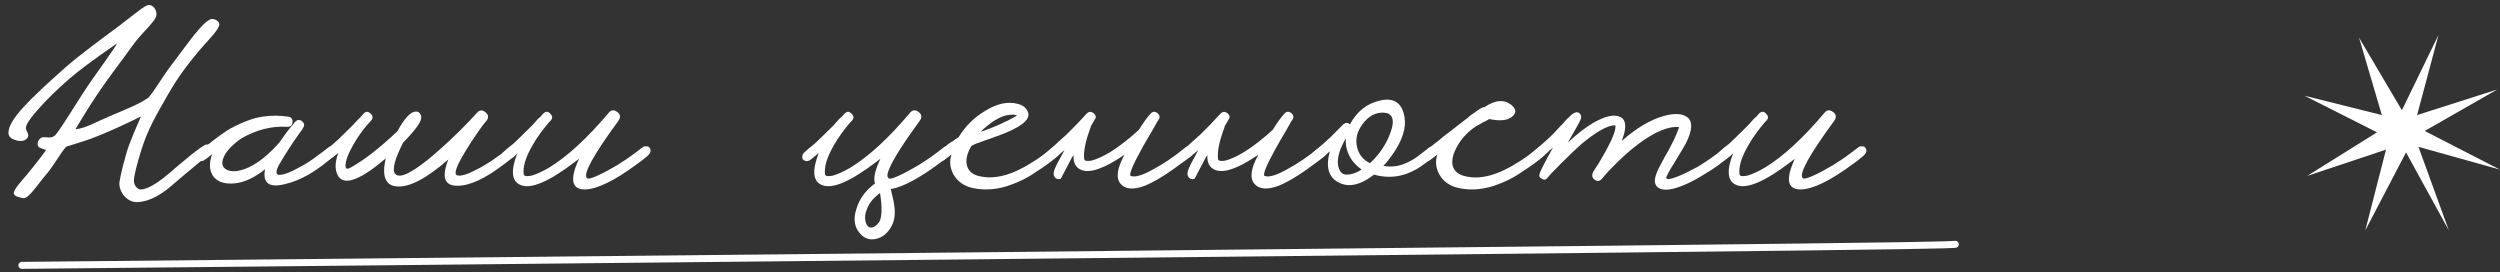
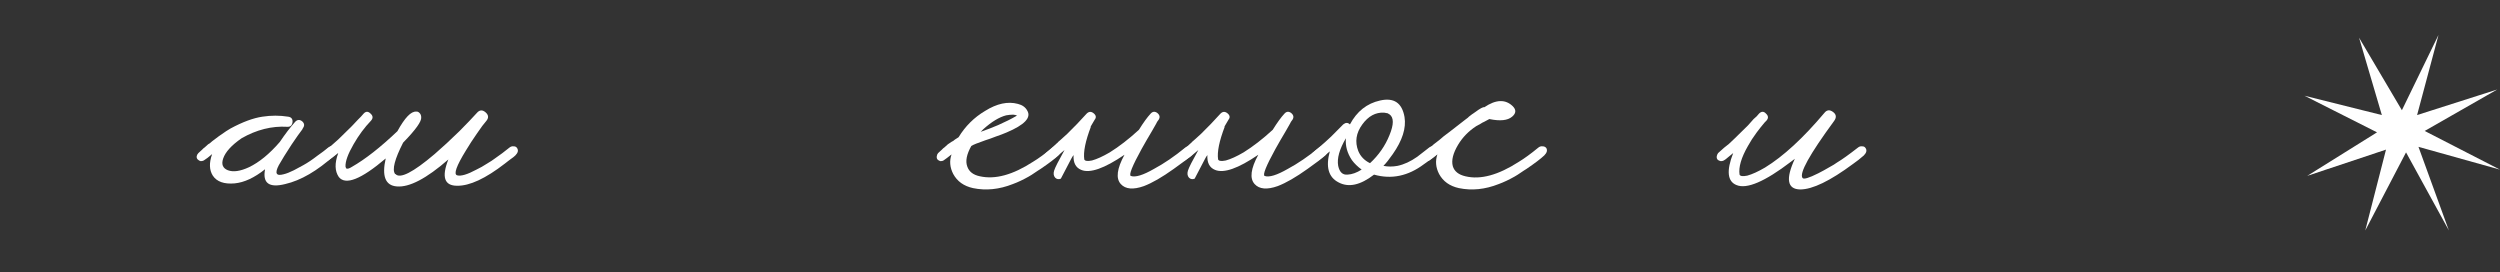
<svg xmlns="http://www.w3.org/2000/svg" width="358" height="39" viewBox="0 0 358 39" fill="none">
  <rect x="0" y="0" width="358" height="39" fill="#333333" stroke="none" />
-   <path d="M3.135 38C3.541 38 3.947 38 48.959 37.55C93.971 37.1 183.577 36.2 230.415 35.688C277.252 35.177 278.605 35.083 280 34.985" stroke="white" stroke-linecap="round" />
  <path d="M267.144 21.195C267.368 21.517 267.288 21.871 266.904 22.257C266.393 22.707 265.881 23.109 265.369 23.463C262.075 25.907 259.548 27.129 257.789 27.129C255.934 27.097 255.678 25.634 257.021 22.739L256.445 23.173C252.735 26.003 250.144 27.113 248.673 26.502C247.362 25.987 247.202 24.46 248.193 21.919C247.938 22.144 247.682 22.353 247.426 22.546L247.138 22.787L246.85 22.98C246.722 23.045 246.578 23.077 246.418 23.077C246.226 23.045 246.066 22.964 245.939 22.836C245.843 22.707 245.811 22.546 245.843 22.353C245.875 22.192 245.939 22.048 246.034 21.919C246.13 21.823 246.418 21.565 246.898 21.147C247.122 20.954 247.346 20.777 247.57 20.616C247.826 20.359 248.097 20.102 248.385 19.845C248.929 19.33 249.569 18.703 250.304 17.963C250.528 17.706 250.8 17.4 251.12 17.046L251.552 16.66L251.888 16.274C252.239 15.921 252.575 15.921 252.895 16.274C253.247 16.596 253.263 16.934 252.943 17.288L252.847 17.384L252.703 17.529C252.319 17.979 251.936 18.462 251.552 18.976C251.072 19.619 250.656 20.263 250.304 20.906C249.345 22.578 248.945 23.945 249.105 25.006C249.201 25.232 249.569 25.28 250.208 25.151C250.912 24.958 251.76 24.572 252.751 23.993C255.374 22.385 258.205 19.78 261.243 16.178C261.595 15.728 262.011 15.68 262.49 16.033C262.97 16.387 263.018 16.821 262.634 17.336C259.116 22.128 257.613 24.846 258.125 25.489C258.285 25.714 259.036 25.489 260.379 24.814C260.891 24.556 261.419 24.267 261.963 23.945C262.442 23.688 262.81 23.463 263.066 23.27C263.77 22.852 264.761 22.144 266.041 21.147C266.233 20.986 266.441 20.922 266.664 20.954C266.888 20.954 267.048 21.035 267.144 21.195Z" fill="white" />
-   <path d="M248.113 21.195C248.337 21.517 248.257 21.871 247.874 22.257L246.002 23.704C245.459 24.09 244.835 24.492 244.131 24.91C243.268 25.457 242.452 25.907 241.685 26.261C239.606 27.226 238.182 27.419 237.415 26.84C236.903 26.454 236.839 25.779 237.223 24.814C237.351 24.428 237.591 23.929 237.942 23.318L238.374 22.498L238.902 21.581C239.446 20.584 239.845 19.764 240.101 19.121C240.197 18.896 240.277 18.687 240.341 18.494C240.405 18.365 240.437 18.269 240.437 18.204C238.902 18.044 236.919 18.88 234.488 20.713C233.561 21.421 232.601 22.257 231.609 23.222C230.81 23.994 230.074 24.782 229.403 25.586C229.083 25.971 228.731 26.02 228.347 25.73C227.931 25.441 227.899 25.007 228.251 24.428L228.347 24.283L228.539 23.994C228.667 23.768 228.811 23.543 228.971 23.318C229.355 22.643 229.706 22.032 230.026 21.485C230.986 19.716 231.418 18.542 231.322 17.963C230.81 17.899 230.058 18.156 229.067 18.735C228.299 19.185 227.435 19.812 226.476 20.617C225.74 21.26 224.941 22.016 224.077 22.884C223.725 23.206 223.373 23.559 223.022 23.945C222.766 24.203 222.494 24.476 222.206 24.765L221.486 25.586C221.294 25.779 221.055 25.779 220.767 25.586C220.447 25.425 220.351 25.2 220.479 24.91C220.479 24.685 221.119 23.415 222.398 21.099L222.206 21.292L221.966 21.485C221.806 21.646 221.71 21.742 221.678 21.774C220.975 22.353 220.463 22.755 220.143 22.98C219.823 23.173 219.519 23.125 219.231 22.836C219.136 22.707 219.104 22.546 219.136 22.353C219.168 22.192 219.231 22.048 219.327 21.919C219.423 21.823 219.727 21.565 220.239 21.147C220.495 20.922 220.735 20.713 220.959 20.52C221.246 20.263 221.534 20.006 221.822 19.748C222.302 19.298 222.846 18.735 223.453 18.06L223.789 17.722L224.077 17.384C224.301 17.127 224.493 16.934 224.653 16.805C225.325 16.098 225.836 15.905 226.188 16.226C226.444 16.452 226.492 16.757 226.332 17.143C226.204 17.465 225.596 18.558 224.509 20.424C227.1 18.011 229.243 16.725 230.938 16.564C232.761 16.5 233.193 17.706 232.233 20.182C234.312 18.349 236.311 17.159 238.23 16.612C239.765 16.194 240.885 16.242 241.589 16.757C242.42 17.368 242.372 18.606 241.445 20.472C241.157 21.019 240.709 21.774 240.101 22.739L239.765 23.318L239.43 23.849C239.206 24.203 239.03 24.508 238.902 24.765L238.71 25.151C238.646 25.28 238.614 25.393 238.614 25.489C238.646 25.682 238.934 25.698 239.478 25.537C240.149 25.344 240.981 24.991 241.972 24.476C242.356 24.283 242.756 24.074 243.172 23.849C243.46 23.656 243.764 23.463 244.083 23.27C245.171 22.562 246.13 21.855 246.962 21.147C247.154 20.986 247.378 20.922 247.634 20.954C247.858 20.954 248.017 21.035 248.113 21.195Z" fill="white" />
  <path d="M221.428 21.195C221.62 21.517 221.524 21.871 221.14 22.257C220.628 22.739 219.781 23.383 218.597 24.187L218.213 24.428L217.782 24.717C217.462 24.942 217.158 25.135 216.87 25.296C216.07 25.747 215.319 26.1 214.615 26.358C212.664 27.129 210.761 27.322 208.906 26.936C207.595 26.647 206.651 25.972 206.075 24.91C205.595 23.977 205.516 23.045 205.835 22.112C205.356 22.498 204.972 22.788 204.684 22.98C204.588 23.045 204.444 23.077 204.252 23.077C204.092 23.045 203.948 22.964 203.82 22.836C203.724 22.707 203.692 22.546 203.724 22.353C203.756 22.16 203.82 22.016 203.916 21.919C204.012 21.823 204.188 21.662 204.444 21.437L204.636 21.244L204.828 21.099C204.988 20.938 205.148 20.794 205.308 20.665C205.404 20.601 205.675 20.392 206.123 20.038C206.251 19.941 206.459 19.764 206.747 19.507L207.515 18.928C208.858 17.899 209.626 17.304 209.817 17.143C209.849 17.111 209.913 17.063 210.009 16.998L210.201 16.854L210.345 16.709C210.665 16.452 210.953 16.243 211.209 16.082C211.944 15.535 212.392 15.294 212.552 15.358C214.215 14.232 215.575 14.184 216.63 15.213C217.142 15.728 217.11 16.227 216.534 16.709C215.894 17.256 214.807 17.368 213.272 17.047C213.176 17.111 212.936 17.24 212.552 17.433C212.328 17.529 212.152 17.625 212.024 17.722C211.8 17.851 211.593 17.963 211.401 18.06C210.313 18.767 209.45 19.652 208.81 20.713C208.074 21.935 207.818 22.964 208.042 23.801C208.266 24.54 208.874 25.023 209.865 25.248C212.008 25.762 214.551 25.071 217.494 23.174C218.293 22.691 219.221 22.016 220.276 21.147C220.468 20.986 220.676 20.922 220.9 20.954C221.124 20.954 221.3 21.035 221.428 21.195Z" fill="white" />
  <path d="M205.782 21.195C206.006 21.517 205.926 21.87 205.542 22.256L205.206 22.546L204.822 22.835C204.502 23.093 204.198 23.318 203.911 23.511C201.64 25.215 199.257 25.714 196.762 25.006C194.811 26.518 193.116 26.888 191.677 26.116C190.237 25.376 189.821 23.897 190.429 21.677L189.901 22.112L188.75 22.98C188.622 23.044 188.478 23.077 188.318 23.077C188.126 23.044 187.966 22.964 187.838 22.835C187.742 22.707 187.71 22.546 187.742 22.353C187.774 22.192 187.838 22.047 187.934 21.919C188.03 21.854 188.158 21.742 188.318 21.581L188.606 21.34L188.894 21.099C189.47 20.616 190.045 20.102 190.621 19.555L192.348 17.818C192.7 17.529 193.02 17.529 193.308 17.818C194.299 15.953 195.739 14.811 197.626 14.393C199.609 13.943 200.776 14.73 201.128 16.757C201.384 18.333 200.824 20.102 199.449 22.064C198.937 22.803 198.489 23.366 198.105 23.752C198.745 23.881 199.417 23.881 200.12 23.752C201.048 23.559 201.992 23.125 202.951 22.449C203.591 21.967 204.15 21.533 204.63 21.147C204.822 20.986 205.046 20.922 205.302 20.954C205.526 20.954 205.686 21.034 205.782 21.195ZM196.186 23.366C197.434 22.208 198.361 20.873 198.969 19.362C199.609 17.818 199.609 16.821 198.969 16.371L198.873 16.323L198.729 16.226C198.569 16.194 198.393 16.162 198.201 16.13C196.986 16.065 195.946 16.628 195.083 17.818C194.187 19.04 193.995 20.311 194.507 21.629C194.827 22.401 195.387 22.98 196.186 23.366ZM192.972 25.006C193.612 24.974 194.283 24.733 194.987 24.283C194.411 23.864 193.947 23.414 193.596 22.932C192.924 21.935 192.636 20.89 192.732 19.796C191.804 21.372 191.437 22.691 191.629 23.752C191.82 24.652 192.268 25.071 192.972 25.006Z" fill="white" />
  <path d="M182.253 18.59C182.893 17.561 183.453 16.789 183.932 16.274C184.22 15.953 184.54 15.921 184.892 16.178C185.244 16.467 185.308 16.789 185.084 17.143C185.052 17.175 185.004 17.239 184.94 17.336L184.844 17.48L184.748 17.673C184.556 18.027 184.364 18.365 184.172 18.686C183.597 19.651 183.085 20.536 182.637 21.34C181.294 23.784 180.782 25.071 181.102 25.199C181.742 25.424 182.845 25.087 184.412 24.186C185.852 23.414 187.339 22.401 188.874 21.147C189.066 20.986 189.29 20.922 189.546 20.954C189.77 20.954 189.93 21.034 190.026 21.195C190.249 21.517 190.169 21.871 189.786 22.256C189.274 22.707 188.426 23.35 187.243 24.186C185.58 25.376 184.156 26.196 182.973 26.647C181.438 27.193 180.334 27.097 179.663 26.357C178.927 25.553 179.103 24.154 180.19 22.16C177.312 24.122 175.249 24.846 174.001 24.331C173.202 24.009 172.834 23.302 172.898 22.208C172.77 22.369 172.658 22.546 172.562 22.739L171.075 25.585C170.755 25.714 170.483 25.666 170.259 25.441C170.035 25.183 169.987 24.846 170.115 24.427C170.243 24.009 170.739 23.028 171.602 21.485C171.187 21.838 170.803 22.16 170.451 22.45C170.323 22.546 170.179 22.642 170.019 22.739L169.683 22.98C169.587 23.044 169.444 23.077 169.252 23.077C169.092 23.044 168.948 22.964 168.82 22.835C168.724 22.707 168.692 22.546 168.724 22.353C168.756 22.192 168.82 22.047 168.916 21.919C169.012 21.822 169.22 21.645 169.54 21.388C169.699 21.227 169.843 21.099 169.971 21.002C170.163 20.841 170.339 20.681 170.499 20.52C170.563 20.488 170.627 20.423 170.691 20.327C170.787 20.262 170.899 20.166 171.027 20.037C171.315 19.78 171.634 19.491 171.986 19.169C172.946 18.236 173.873 17.271 174.769 16.274C175.089 15.953 175.425 15.937 175.776 16.226C176.128 16.516 176.176 16.821 175.92 17.143C175.697 17.497 175.489 17.85 175.297 18.204L175.393 18.108C174.593 20.198 174.273 21.774 174.433 22.835C174.529 23.061 174.897 23.109 175.537 22.98C176.24 22.787 177.088 22.401 178.079 21.822C179.423 20.986 180.814 19.909 182.253 18.59Z" fill="white" />
  <path d="M163.091 18.59C163.73 17.561 164.29 16.789 164.77 16.274C165.058 15.953 165.378 15.921 165.729 16.178C166.081 16.467 166.145 16.789 165.921 17.143C165.889 17.175 165.841 17.239 165.777 17.336L165.681 17.48L165.586 17.673C165.394 18.027 165.202 18.365 165.01 18.686C164.434 19.651 163.922 20.536 163.475 21.34C162.131 23.784 161.619 25.071 161.939 25.199C162.579 25.424 163.682 25.087 165.25 24.186C166.689 23.414 168.176 22.401 169.712 21.147C169.903 20.986 170.127 20.922 170.383 20.954C170.607 20.954 170.767 21.034 170.863 21.195C171.087 21.517 171.007 21.871 170.623 22.256C170.111 22.707 169.264 23.35 168.08 24.186C166.417 25.376 164.994 26.196 163.81 26.647C162.275 27.193 161.172 27.097 160.5 26.357C159.764 25.553 159.94 24.154 161.028 22.16C158.149 24.122 156.086 24.846 154.839 24.331C154.039 24.009 153.671 23.302 153.735 22.208C153.607 22.369 153.495 22.546 153.399 22.739L151.912 25.585C151.592 25.714 151.32 25.666 151.097 25.441C150.873 25.183 150.825 24.846 150.953 24.427C151.081 24.009 151.576 23.028 152.44 21.485C152.024 21.838 151.64 22.16 151.288 22.45C151.161 22.546 151.017 22.642 150.857 22.739L150.521 22.98C150.425 23.044 150.281 23.077 150.089 23.077C149.929 23.044 149.785 22.964 149.657 22.835C149.561 22.707 149.529 22.546 149.561 22.353C149.593 22.192 149.657 22.047 149.753 21.919C149.849 21.822 150.057 21.645 150.377 21.388C150.537 21.227 150.681 21.099 150.809 21.002C151.001 20.841 151.177 20.681 151.336 20.52C151.4 20.488 151.464 20.423 151.528 20.327C151.624 20.262 151.736 20.166 151.864 20.037C152.152 19.78 152.472 19.491 152.824 19.169C153.783 18.236 154.711 17.271 155.606 16.274C155.926 15.953 156.262 15.937 156.614 16.226C156.966 16.516 157.014 16.821 156.758 17.143C156.534 17.497 156.326 17.85 156.134 18.204L156.23 18.108C155.43 20.198 155.111 21.774 155.271 22.835C155.366 23.061 155.734 23.109 156.374 22.98C157.078 22.787 157.925 22.401 158.917 21.822C160.26 20.986 161.651 19.909 163.091 18.59Z" fill="white" />
  <path d="M151.852 21.195C152.044 21.517 151.948 21.871 151.564 22.257C151.052 22.739 150.205 23.382 149.021 24.186L148.638 24.428L148.206 24.717C147.886 24.942 147.582 25.135 147.294 25.296C146.495 25.746 145.743 26.1 145.039 26.357C143.088 27.129 141.185 27.322 139.33 26.936C138.019 26.647 137.075 25.971 136.5 24.91C136.02 23.977 135.94 23.045 136.26 22.112C135.78 22.498 135.396 22.787 135.108 22.98C135.012 23.045 134.868 23.077 134.676 23.077C134.517 23.045 134.373 22.964 134.245 22.836C134.149 22.707 134.117 22.546 134.149 22.353C134.181 22.16 134.245 22.015 134.341 21.919C134.437 21.823 134.612 21.662 134.868 21.437L135.06 21.244L135.252 21.099C135.412 20.938 135.572 20.793 135.732 20.665C135.796 20.633 135.988 20.504 136.308 20.279L136.5 20.182L136.739 19.989L137.267 19.652C138.227 18.076 139.49 16.821 141.057 15.889C142.753 14.827 144.32 14.49 145.759 14.876C146.399 15.036 146.847 15.358 147.102 15.84C147.71 16.837 146.719 17.883 144.128 18.976C143.68 19.169 143.168 19.362 142.593 19.555L141.825 19.845L141.105 20.086C139.986 20.472 139.314 20.745 139.09 20.906C138.419 22.096 138.227 23.077 138.515 23.849C138.77 24.588 139.378 25.055 140.338 25.248C142.513 25.73 145.039 25.039 147.918 23.173C148.718 22.691 149.645 22.015 150.701 21.147C150.893 20.986 151.1 20.922 151.324 20.954C151.548 20.954 151.724 21.035 151.852 21.195ZM145.663 16.564L145.423 16.468C145.327 16.468 145.215 16.451 145.087 16.419C144.768 16.419 144.432 16.451 144.08 16.516C143.088 16.773 142.001 17.432 140.817 18.494L140.434 18.88C141.265 18.59 142.097 18.269 142.928 17.915C143.952 17.465 144.848 17.014 145.615 16.564H145.663Z" fill="white" />
-   <path d="M125.734 27.853C124.966 28.464 124.438 29.155 124.15 29.927C123.863 30.603 123.799 31.214 123.958 31.761C124.086 32.275 124.326 32.548 124.678 32.581C125.094 32.613 125.51 32.339 125.926 31.761C126.309 31.021 126.341 29.654 126.021 27.66C125.894 27.724 125.798 27.788 125.734 27.853ZM127.125 25.392L127.173 25.344L127.221 25.537C127.445 25.698 128.18 25.457 129.428 24.814C129.94 24.556 130.467 24.267 131.011 23.945C131.491 23.688 131.859 23.463 132.115 23.27C132.818 22.852 133.81 22.144 135.089 21.147C135.281 20.986 135.489 20.922 135.713 20.954C135.937 20.954 136.097 21.035 136.193 21.195C136.416 21.517 136.336 21.871 135.953 22.257C135.441 22.707 134.929 23.109 134.417 23.463C131.539 25.585 129.252 26.791 127.557 27.081L127.845 28.287C127.973 28.802 128.053 29.252 128.084 29.638C128.212 30.667 128.084 31.567 127.701 32.339C127.125 33.401 126.357 34.028 125.398 34.221C124.342 34.446 123.479 34.028 122.807 32.967C122.295 32.13 122.247 31.085 122.663 29.831C123.047 28.609 123.751 27.563 124.774 26.695C124.87 26.599 124.966 26.518 125.062 26.454C125.158 26.39 125.238 26.325 125.302 26.261C125.238 26.1 125.206 25.923 125.206 25.73C125.174 25.023 125.462 24.026 126.069 22.739L125.494 23.173C121.784 26.003 119.193 27.113 117.722 26.502C116.41 25.987 116.25 24.46 117.242 21.919C116.986 22.144 116.73 22.353 116.474 22.546L116.186 22.787L115.898 22.98C115.77 23.045 115.627 23.077 115.467 23.077C115.275 23.045 115.115 22.964 114.987 22.836C114.891 22.707 114.859 22.546 114.891 22.353C114.923 22.192 114.987 22.048 115.083 21.919C115.179 21.823 115.467 21.565 115.946 21.147C116.17 20.954 116.394 20.777 116.618 20.616C116.874 20.359 117.146 20.102 117.434 19.845C117.977 19.33 118.617 18.703 119.353 17.963C119.577 17.706 119.848 17.4 120.168 17.046L120.6 16.66L120.936 16.274C121.288 15.921 121.624 15.921 121.943 16.274C122.295 16.596 122.311 16.934 121.991 17.288L121.895 17.384L121.752 17.529C121.368 17.979 120.984 18.462 120.6 18.976C120.12 19.619 119.705 20.263 119.353 20.906C118.393 22.578 117.993 23.945 118.153 25.006C118.249 25.232 118.617 25.28 119.257 25.151C119.96 24.958 120.808 24.572 121.8 23.993C124.422 22.385 127.253 19.78 130.291 16.178C130.643 15.728 131.059 15.68 131.539 16.033C132.019 16.387 132.067 16.821 131.683 17.336C128.74 21.356 127.205 23.929 127.077 25.055C127.077 25.183 127.093 25.296 127.125 25.392Z" fill="white" />
-   <path d="M93.042 21.195C93.266 21.517 93.186 21.871 92.802 22.257C92.29 22.707 91.778 23.109 91.266 23.463C87.972 25.907 85.445 27.129 83.686 27.129C81.831 27.097 81.575 25.634 82.919 22.739L82.343 23.173C78.633 26.003 76.042 27.113 74.571 26.502C73.259 25.987 73.099 24.46 74.091 21.919C73.835 22.144 73.579 22.353 73.323 22.546L73.035 22.787L72.748 22.98C72.62 23.045 72.476 23.077 72.316 23.077C72.124 23.045 71.964 22.964 71.836 22.836C71.74 22.707 71.708 22.546 71.74 22.353C71.772 22.192 71.836 22.048 71.932 21.919C72.028 21.823 72.316 21.565 72.796 21.147C73.019 20.954 73.243 20.777 73.467 20.616C73.723 20.359 73.995 20.102 74.283 19.845C74.826 19.33 75.466 18.703 76.202 17.963C76.426 17.706 76.698 17.4 77.017 17.046L77.449 16.66L77.785 16.274C78.137 15.921 78.473 15.921 78.793 16.274C79.144 16.596 79.16 16.934 78.841 17.288L78.745 17.384L78.601 17.529C78.217 17.979 77.833 18.462 77.449 18.976C76.969 19.619 76.554 20.263 76.202 20.906C75.242 22.578 74.843 23.945 75.002 25.006C75.098 25.232 75.466 25.28 76.106 25.151C76.81 24.958 77.657 24.572 78.649 23.993C81.271 22.385 84.102 19.78 87.141 16.178C87.492 15.728 87.908 15.68 88.388 16.033C88.868 16.387 88.916 16.821 88.532 17.336C85.014 22.128 83.51 24.846 84.022 25.489C84.182 25.714 84.934 25.489 86.277 24.814C86.789 24.556 87.316 24.267 87.86 23.945C88.34 23.688 88.708 23.463 88.964 23.27C89.667 22.852 90.659 22.144 91.938 21.147C92.13 20.986 92.338 20.922 92.562 20.954C92.786 20.954 92.946 21.035 93.042 21.195Z" fill="white" />
  <path d="M74.04 21.195C74.263 21.517 74.184 21.871 73.8 22.257C73.64 22.418 73.416 22.594 73.128 22.787L72.744 23.077L72.312 23.415C69.53 25.569 67.243 26.631 65.452 26.599C63.629 26.599 63.213 25.344 64.204 22.836C61.07 25.569 58.607 26.856 56.816 26.695C55.185 26.567 54.657 25.232 55.233 22.691C51.715 25.682 49.476 26.567 48.516 25.344C47.94 24.508 47.908 23.382 48.42 21.967V21.919C47.78 22.434 47.301 22.787 46.981 22.98C46.885 23.045 46.741 23.077 46.549 23.077C46.389 23.045 46.245 22.964 46.117 22.836C46.021 22.707 45.989 22.546 46.021 22.353C46.053 22.192 46.117 22.048 46.213 21.919C46.341 21.79 46.613 21.549 47.029 21.195L47.317 20.954L47.653 20.665C47.94 20.407 48.212 20.166 48.468 19.941C49.012 19.427 49.651 18.799 50.387 18.06L51.251 17.143L51.682 16.709L52.066 16.275C52.386 15.921 52.722 15.921 53.074 16.275C53.426 16.596 53.442 16.934 53.122 17.288C52.194 18.253 51.363 19.378 50.627 20.665C49.827 22.048 49.444 23.109 49.476 23.849L49.524 23.994C49.524 24.058 49.556 24.106 49.62 24.138C49.779 24.203 50.035 24.122 50.387 23.897C52.306 22.803 54.481 21.099 56.912 18.783C57.968 16.854 58.863 15.921 59.599 15.985C59.759 15.953 59.919 16.017 60.078 16.178C60.238 16.339 60.318 16.548 60.318 16.805C60.382 17.384 59.519 18.59 57.728 20.424C56.512 22.803 56.128 24.299 56.576 24.91C56.608 24.942 56.624 24.942 56.624 24.91C57.264 25.65 59.135 24.701 62.237 22.064C63.357 21.099 64.54 20.005 65.788 18.783C66.811 17.754 67.643 16.886 68.282 16.178C68.666 15.728 69.082 15.696 69.53 16.082C69.978 16.468 70.01 16.886 69.626 17.336C69.306 17.69 68.874 18.269 68.33 19.073C67.723 19.941 67.179 20.777 66.699 21.581C65.356 23.768 64.94 24.942 65.452 25.103C65.996 25.264 66.923 24.991 68.234 24.283C68.714 24.058 69.226 23.768 69.77 23.415C69.962 23.286 70.169 23.157 70.393 23.029C70.553 22.9 70.713 22.787 70.873 22.691C71.577 22.209 72.264 21.694 72.936 21.147C73.128 20.986 73.336 20.922 73.56 20.954C73.784 20.954 73.944 21.035 74.04 21.195Z" fill="white" />
  <path d="M48.129 21.195C48.353 21.517 48.273 21.871 47.889 22.257C45.426 24.476 43.075 25.843 40.837 26.357C38.534 26.936 37.574 26.229 37.958 24.235C36.423 25.457 34.967 26.132 33.592 26.261C32.089 26.39 31.049 26.02 30.474 25.151C29.962 24.347 29.93 23.318 30.378 22.064C29.898 22.482 29.498 22.787 29.178 22.98C29.05 23.045 28.906 23.077 28.746 23.077C28.587 23.045 28.443 22.964 28.315 22.836C28.187 22.707 28.139 22.546 28.171 22.353C28.203 22.192 28.283 22.048 28.411 21.919C28.507 21.822 28.683 21.662 28.938 21.436L29.13 21.244L29.322 21.099C29.482 20.938 29.642 20.793 29.802 20.665C29.866 20.633 29.946 20.584 30.042 20.52C30.138 20.423 30.25 20.327 30.378 20.23C30.73 19.973 31.049 19.732 31.337 19.507C32.201 18.896 32.761 18.526 33.016 18.397C34.743 17.465 36.263 16.902 37.574 16.709C38.822 16.516 40.053 16.516 41.268 16.709C41.716 16.773 41.924 17.03 41.892 17.481C41.828 17.963 41.572 18.188 41.124 18.156C38.917 18.027 36.743 18.574 34.6 19.796C33.16 20.793 32.281 21.758 31.961 22.691C31.673 23.527 31.897 24.09 32.633 24.379C33.4 24.669 34.408 24.524 35.655 23.945C37.126 23.238 38.598 22.032 40.069 20.327C40.805 19.233 41.54 18.269 42.276 17.432C42.596 17.111 42.931 17.095 43.283 17.384C43.603 17.674 43.635 17.995 43.379 18.349L43.331 18.445L43.283 18.542C42.931 18.992 42.42 19.716 41.748 20.713C40.949 21.935 40.341 22.916 39.925 23.656C39.317 24.814 39.541 25.248 40.597 24.958C41.013 24.862 41.508 24.669 42.084 24.379C42.532 24.154 42.98 23.913 43.427 23.656C44.067 23.302 44.739 22.852 45.442 22.305C45.73 22.112 46.018 21.903 46.306 21.678C46.53 21.517 46.754 21.34 46.978 21.147C47.169 20.986 47.377 20.922 47.601 20.954C47.825 20.954 48.001 21.035 48.129 21.195Z" fill="white" />
-   <path d="M31.407 3.531C31.332 4.334 29.636 5.877 28.096 7.762C26.919 9.178 25.508 11.01 24.097 13.463C22.455 16.376 21.226 18.284 20.189 21.64C19.69 23.273 19.128 25.265 19.178 25.971C19.22 26.544 19.662 27.177 20.233 27.135C21.373 27.052 23.048 25.822 24.128 24.9C25.747 23.497 28.987 20.733 29.557 20.692C30.039 20.656 30.394 21.296 30.166 21.8C30.053 22.074 26.425 24.955 25.182 26.065C23.401 27.658 21.72 28.8 19.746 28.944C18.474 29.037 17.2 27.888 17.092 26.389C17.067 26.036 17.388 24.372 18.096 21.97C18.549 20.297 19.734 17.772 20.184 16.675C19.119 17.196 17.757 17.872 16.175 18.563C14.465 19.308 13.482 19.735 11.715 20.307C10.854 20.591 9.773 20.892 9.473 21.003C8.537 22.091 7.768 23.654 6.425 25.215C5.286 26.54 4.063 28.535 3.301 28.369C2.718 28.234 1.828 28.122 2.003 27.488C2.175 26.811 3.696 25.281 4.744 23.919C5.47 22.979 5.958 22.412 6.597 21.478C5.782 21.183 5.384 21.168 5.386 20.591C5.395 20.103 5.802 19.63 6.288 19.639C6.861 19.641 7.319 19.874 7.942 19.341C9.234 17.695 11.311 14.085 13.11 11.515C14.389 9.693 16.235 7.164 16.783 6.193C16.407 6.486 13.88 8.133 11.085 10.332C8.079 12.68 3.81 17.07 3.717 18.23C3.667 18.765 4.225 19.168 3.994 19.628C3.684 20.227 2.983 20.278 2.353 20.103C1.766 19.924 1.177 19.701 1.211 18.944C1.3 17.12 3.973 14.442 9.36 9.66C11.517 7.774 14.701 5.458 17.212 3.59C19.219 2.069 20.713 0.763 21.239 0.725C21.938 0.629 22.484 1.476 22.4 2.148C22.291 3.087 20.453 4.506 19.089 6.379C17.409 8.763 15.666 10.885 13.639 13.959C12.484 15.684 11.74 16.98 10.792 18.512C12.152 18.413 13.802 17.45 15.684 16.648C17.908 15.688 20.013 14.914 21.309 13.932C22.401 12.567 23.258 10.997 24.588 9.26C26.644 6.582 29.072 2.947 30.29 2.725C30.638 2.656 31.456 2.995 31.407 3.531Z" fill="white" />
  <path d="M347.216 18.753L357.604 12.816L346.127 16.477L349.194 5L343.951 15.784L337.816 5.396L341.081 16.477L330 13.707L340.389 18.951L330.396 25.184L341.675 21.424L338.707 33L344.544 21.82L350.678 33L346.325 21.028L358 24.293L347.216 18.753Z" fill="white" />
</svg>